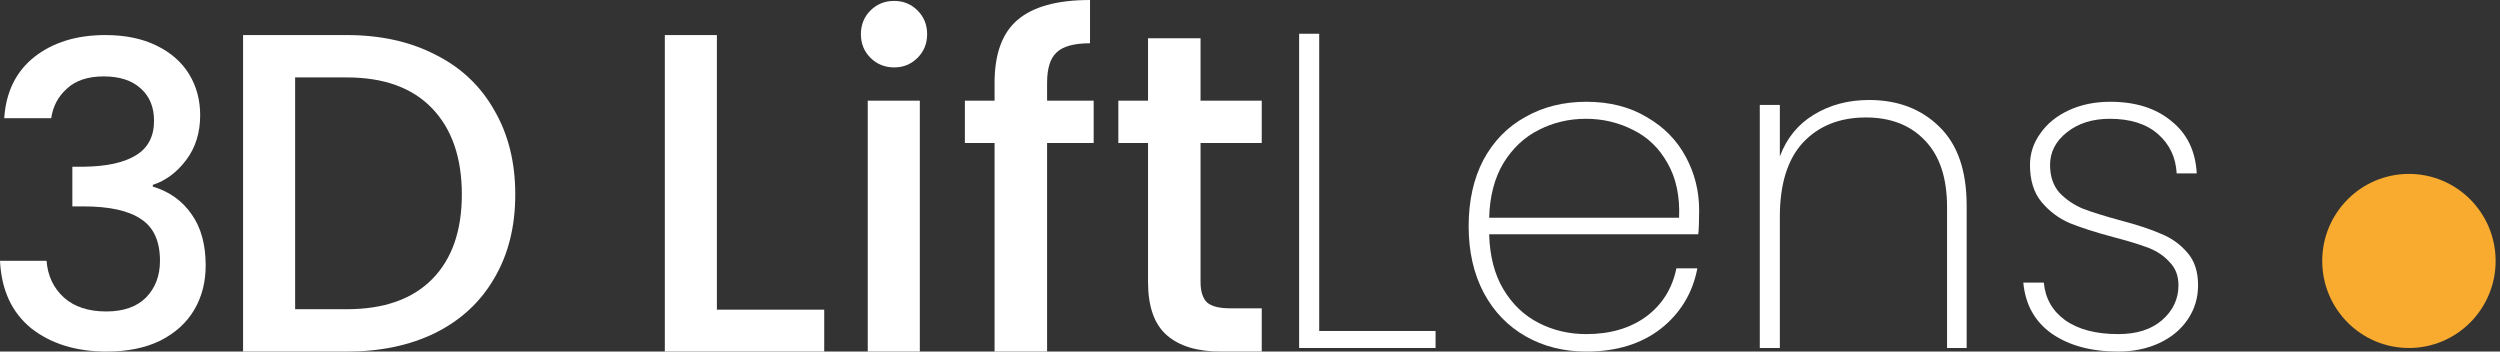
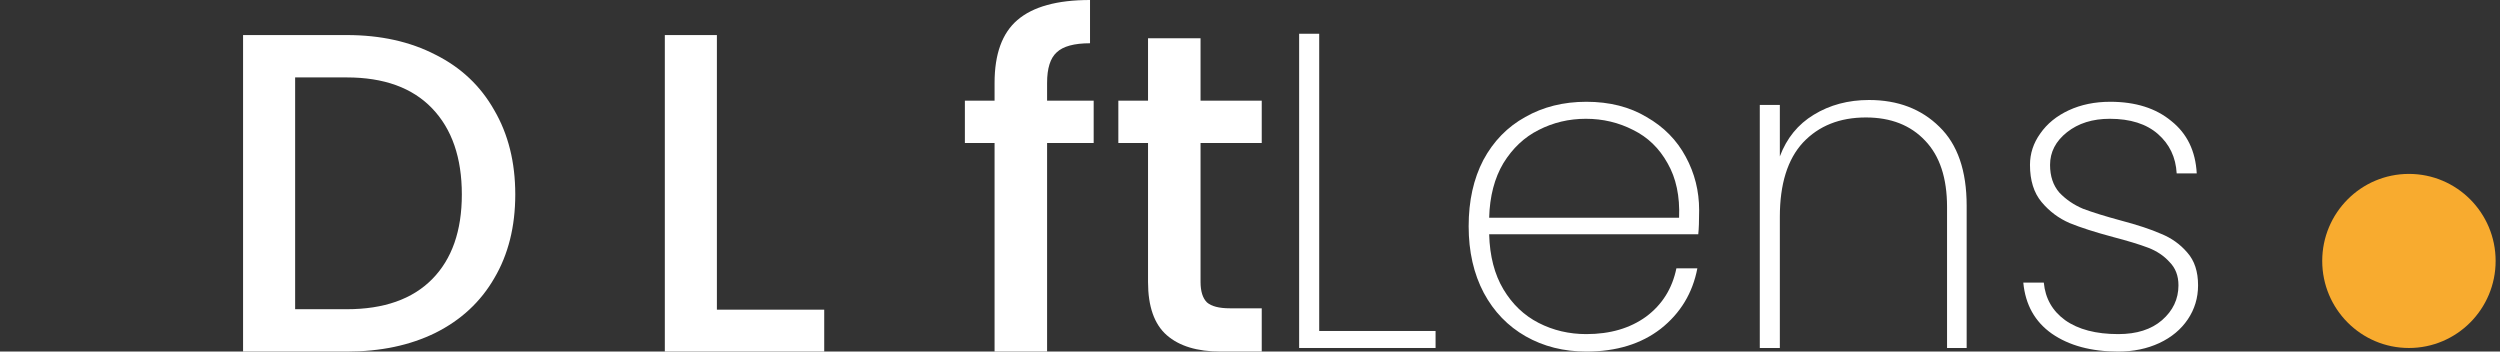
<svg xmlns="http://www.w3.org/2000/svg" width="128" height="18" viewBox="0 0 128 18" fill="none">
  <rect x="0" y="0" width="128" height="18" fill="#333333" stroke="none" />
-   <path d="M0.217 6.051C0.303 4.712 0.816 3.667 1.755 2.918C2.709 2.169 3.922 1.795 5.396 1.795C6.407 1.795 7.281 1.975 8.017 2.335C8.754 2.695 9.31 3.185 9.686 3.804C10.062 4.424 10.249 5.122 10.249 5.9C10.249 6.793 10.011 7.557 9.534 8.19C9.058 8.824 8.487 9.249 7.822 9.465V9.552C8.675 9.811 9.339 10.286 9.816 10.978C10.293 11.655 10.531 12.526 10.531 13.592C10.531 14.442 10.336 15.198 9.946 15.861C9.556 16.523 8.978 17.049 8.212 17.438C7.447 17.813 6.53 18 5.461 18C3.9 18 2.615 17.604 1.603 16.812C0.607 16.005 0.072 14.853 0 13.354H2.384C2.441 14.118 2.737 14.745 3.272 15.234C3.806 15.71 4.529 15.947 5.439 15.947C6.32 15.947 6.999 15.71 7.476 15.234C7.952 14.745 8.191 14.118 8.191 13.354C8.191 12.346 7.866 11.633 7.216 11.215C6.58 10.783 5.598 10.567 4.269 10.567H3.705V8.536H4.29C5.461 8.522 6.349 8.327 6.956 7.953C7.577 7.578 7.887 6.988 7.887 6.181C7.887 5.49 7.664 4.942 7.216 4.539C6.768 4.121 6.132 3.912 5.309 3.912C4.5 3.912 3.871 4.121 3.424 4.539C2.976 4.942 2.709 5.446 2.622 6.051H0.217Z" fill="white" />
  <path d="M17.753 1.795C19.484 1.795 20.996 2.13 22.29 2.798C23.599 3.451 24.605 4.399 25.306 5.642C26.023 6.87 26.382 8.308 26.382 9.956C26.382 11.604 26.023 13.034 25.306 14.246C24.605 15.459 23.599 16.391 22.29 17.044C20.996 17.681 19.484 18 17.753 18H12.445V1.795H17.753ZM17.753 15.832C19.655 15.832 21.113 15.319 22.126 14.293C23.139 13.267 23.646 11.821 23.646 9.956C23.646 8.075 23.139 6.606 22.126 5.549C21.113 4.492 19.655 3.964 17.753 3.964H15.111V15.832H17.753Z" fill="white" />
  <path d="M36.705 15.855H42.2V18H34.039V1.795H36.705V15.855Z" fill="white" />
-   <path d="M45.785 3.451C45.302 3.451 44.897 3.288 44.569 2.961C44.242 2.635 44.078 2.231 44.078 1.749C44.078 1.267 44.242 0.863 44.569 0.536C44.897 0.21 45.302 0.047 45.785 0.047C46.253 0.047 46.65 0.21 46.978 0.536C47.305 0.863 47.469 1.267 47.469 1.749C47.469 2.231 47.305 2.635 46.978 2.961C46.65 3.288 46.253 3.451 45.785 3.451ZM47.095 5.153V18H44.429V5.153H47.095Z" fill="white" />
  <path d="M55.996 7.321H53.611V18H50.922V7.321H49.402V5.153H50.922V4.244C50.922 2.767 51.311 1.694 52.091 1.026C52.886 0.342 54.125 0 55.809 0V2.215C54.998 2.215 54.429 2.37 54.102 2.681C53.774 2.977 53.611 3.497 53.611 4.244V5.153H55.996V7.321Z" fill="white" />
  <path d="M61.468 7.321V14.433C61.468 14.915 61.577 15.264 61.795 15.482C62.029 15.684 62.419 15.785 62.965 15.785H64.601V18H62.497C61.297 18 60.377 17.72 59.738 17.161C59.099 16.601 58.779 15.692 58.779 14.433V7.321H57.259V5.153H58.779V1.959H61.468V5.153H64.601V7.321H61.468Z" fill="white" />
  <path d="M67.543 16.946H73.501V17.817H66.516V1.728H67.543V16.946Z" fill="white" />
  <path d="M86.996 10.758C86.996 11.308 86.981 11.72 86.951 11.995H76.245C76.275 13.111 76.519 14.05 76.975 14.814C77.432 15.578 78.033 16.151 78.779 16.533C79.524 16.915 80.338 17.106 81.221 17.106C82.439 17.106 83.458 16.808 84.28 16.212C85.102 15.601 85.619 14.776 85.832 13.737H86.905C86.662 15.005 86.038 16.037 85.033 16.831C84.029 17.61 82.758 18 81.221 18C80.065 18 79.03 17.74 78.117 17.221C77.204 16.701 76.488 15.96 75.971 14.998C75.454 14.02 75.195 12.882 75.195 11.583C75.195 10.284 75.446 9.153 75.948 8.191C76.466 7.228 77.181 6.495 78.094 5.991C79.007 5.471 80.049 5.211 81.221 5.211C82.408 5.211 83.435 5.471 84.303 5.991C85.186 6.495 85.855 7.175 86.312 8.03C86.768 8.871 86.996 9.78 86.996 10.758ZM85.969 11.147C86.015 10.047 85.817 9.115 85.376 8.351C84.95 7.587 84.364 7.022 83.618 6.655C82.872 6.273 82.066 6.082 81.198 6.082C80.331 6.082 79.524 6.273 78.779 6.655C78.048 7.022 77.447 7.587 76.975 8.351C76.519 9.115 76.275 10.047 76.245 11.147H85.969Z" fill="white" />
  <path d="M95.694 5.12C97.17 5.12 98.372 5.578 99.3 6.495C100.229 7.396 100.693 8.741 100.693 10.529V17.817H99.689V10.597C99.689 9.115 99.316 7.985 98.57 7.205C97.824 6.411 96.812 6.014 95.534 6.014C94.195 6.014 93.122 6.441 92.315 7.297C91.524 8.153 91.128 9.421 91.128 11.101V17.817H90.101V5.372H91.128V8.008C91.478 7.075 92.056 6.365 92.863 5.876C93.685 5.372 94.628 5.12 95.694 5.12Z" fill="white" />
  <path d="M108.455 18C107.07 18 105.937 17.694 105.054 17.083C104.187 16.472 103.7 15.601 103.593 14.47H104.643C104.719 15.28 105.084 15.922 105.739 16.396C106.408 16.869 107.314 17.106 108.455 17.106C109.399 17.106 110.144 16.869 110.692 16.396C111.255 15.907 111.537 15.311 111.537 14.608C111.537 14.119 111.385 13.722 111.08 13.416C110.791 13.095 110.426 12.851 109.985 12.683C109.543 12.515 108.942 12.332 108.181 12.133C107.268 11.888 106.53 11.652 105.967 11.422C105.404 11.178 104.925 10.819 104.529 10.345C104.133 9.872 103.935 9.237 103.935 8.443C103.935 7.862 104.11 7.328 104.46 6.839C104.81 6.334 105.297 5.937 105.921 5.647C106.545 5.357 107.253 5.211 108.044 5.211C109.338 5.211 110.38 5.54 111.172 6.197C111.978 6.839 112.412 7.732 112.473 8.878H111.446C111.4 8.053 111.08 7.381 110.487 6.862C109.893 6.342 109.072 6.082 108.021 6.082C107.139 6.082 106.408 6.312 105.83 6.77C105.252 7.228 104.963 7.786 104.963 8.443C104.963 9.024 105.122 9.497 105.442 9.864C105.777 10.215 106.18 10.49 106.652 10.689C107.139 10.872 107.778 11.071 108.569 11.285C109.437 11.514 110.129 11.743 110.647 11.972C111.179 12.186 111.628 12.507 111.993 12.935C112.359 13.348 112.541 13.905 112.541 14.608C112.541 15.25 112.366 15.83 112.016 16.35C111.666 16.869 111.179 17.274 110.555 17.565C109.931 17.855 109.231 18 108.455 18Z" fill="white" />
  <path d="M127.776 13.36C127.776 15.822 125.788 17.817 123.337 17.817C120.886 17.817 118.898 15.822 118.898 13.36C118.898 10.899 120.886 8.904 123.337 8.904C125.788 8.904 127.776 10.899 127.776 13.36Z" fill="#F8AB2F" />
</svg>